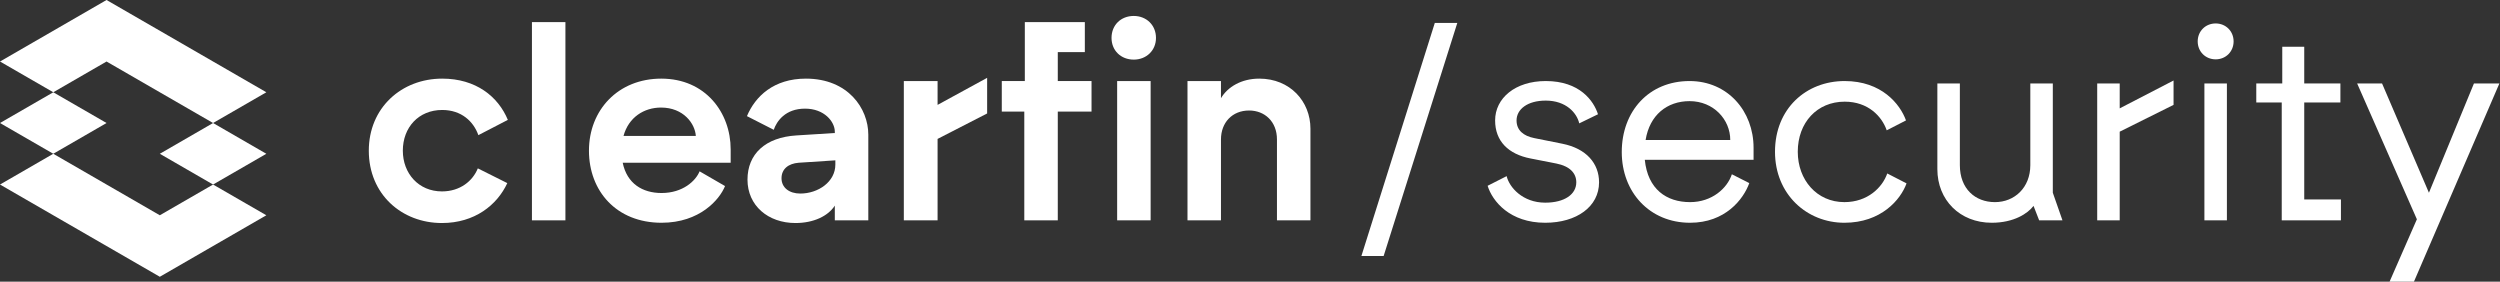
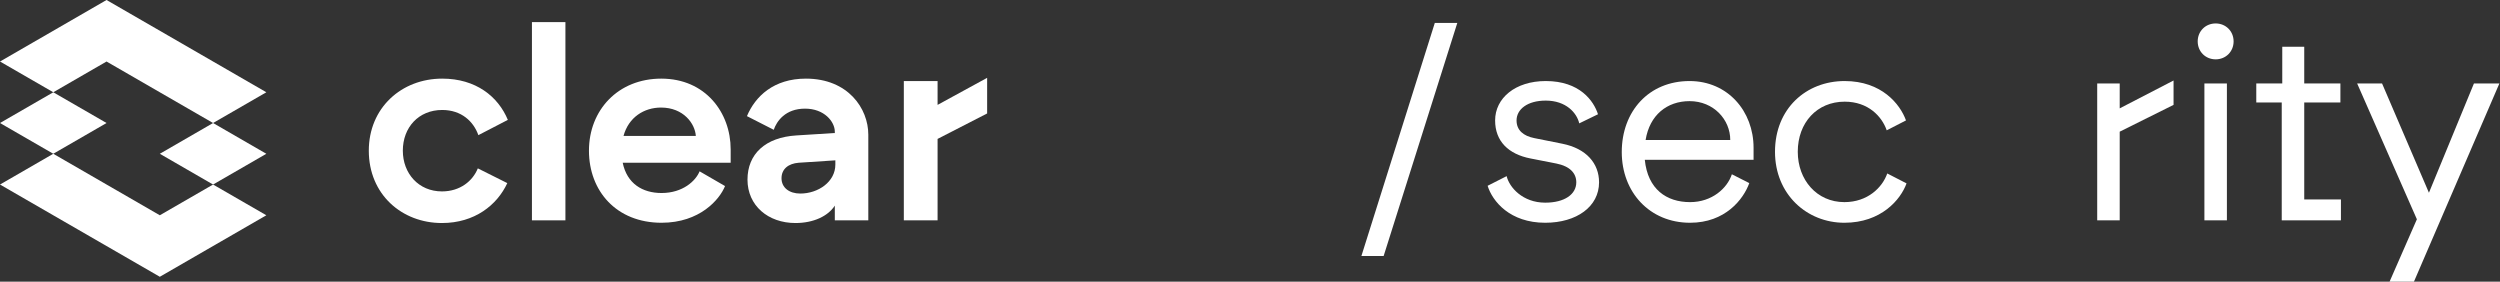
<svg xmlns="http://www.w3.org/2000/svg" width="213" height="24" viewBox="0 0 213 24" fill="none">
  <rect x="0" y="0" width="213" height="24" fill="#333333" stroke="none" />
  <path d="M4.54 7.861L0.001 5.241L9.077 0L22.693 7.861L18.154 10.481L9.077 5.241L4.54 7.861Z" fill="white" />
  <path d="M4.539 13.101L9.077 10.481L4.54 7.861L0 10.481L4.539 13.101Z" fill="white" />
  <path d="M13.616 13.102L18.154 10.481L22.692 13.102L18.153 15.722L13.616 13.102Z" fill="white" />
  <path d="M22.692 18.341L18.153 15.722L13.616 18.341L4.539 13.101L0 15.722L13.616 23.581L22.692 18.341Z" fill="white" />
  <path d="M37.653 19.002C34.229 19.002 31.422 16.559 31.422 12.839C31.422 9.187 34.206 6.699 37.676 6.699C40.551 6.699 42.446 8.229 43.268 10.214L40.757 11.515C40.346 10.351 39.319 9.37 37.676 9.37C35.667 9.37 34.321 10.853 34.321 12.839C34.321 14.779 35.667 16.308 37.653 16.308C39.205 16.308 40.278 15.418 40.711 14.345L43.222 15.601C42.355 17.472 40.437 19.002 37.653 19.002Z" fill="white" />
  <path d="M45.321 18.773V1.884H48.174V18.773H45.321Z" fill="white" />
  <path d="M56.364 18.979C52.507 18.979 50.179 16.263 50.179 12.839C50.179 9.37 52.666 6.699 56.341 6.699C60.107 6.699 62.253 9.598 62.253 12.725V13.866H53.054C53.42 15.646 54.743 16.445 56.364 16.445C58.19 16.445 59.285 15.395 59.605 14.597L61.773 15.852C61.317 16.993 59.628 18.979 56.364 18.979ZM53.123 11.584H59.285C59.217 10.534 58.236 9.164 56.318 9.164C54.88 9.164 53.557 9.986 53.123 11.584Z" fill="white" />
  <path d="M67.771 19.002C65.443 19.002 63.686 17.518 63.686 15.304C63.686 13.136 65.192 11.698 67.863 11.538L71.126 11.333V11.219C71.126 10.374 70.236 9.256 68.593 9.256C66.904 9.256 66.174 10.329 65.923 11.059L63.64 9.895C64.348 8.206 65.923 6.699 68.662 6.699C72.268 6.699 73.98 9.256 73.98 11.47V18.773H71.126V17.518C70.556 18.408 69.323 19.002 67.771 19.002ZM66.585 15.19C66.585 15.989 67.246 16.491 68.182 16.491C69.711 16.491 71.172 15.487 71.172 14.026V13.661L68.045 13.866C67.178 13.935 66.585 14.391 66.585 15.19Z" fill="white" />
  <path d="M77.006 18.773V6.905H79.882V8.936L84.104 6.631V9.667L79.882 11.835V18.773H77.006Z" fill="white" />
-   <path d="M87.27 18.773V9.507H85.352V6.905H87.315V1.884H92.428V4.44H90.123V6.905H92.998V9.507H90.123V18.773H87.27Z" fill="white" />
-   <path d="M95.181 18.773V6.905H98.034V18.773H95.181ZM94.702 3.23C94.702 2.135 95.501 1.359 96.596 1.359C97.669 1.359 98.49 2.135 98.49 3.23C98.49 4.303 97.669 5.079 96.596 5.079C95.501 5.079 94.702 4.303 94.702 3.23Z" fill="white" />
-   <path d="M101.174 18.773V6.905H104.027V8.366C104.597 7.407 105.761 6.699 107.29 6.699C109.915 6.699 111.65 8.639 111.65 10.967V18.773H108.797V11.88C108.797 10.351 107.747 9.415 106.423 9.415C104.985 9.415 104.027 10.443 104.027 11.88V18.773H101.174Z" fill="white" />
  <path d="M115.992 21.809L122.246 1.952H124.163L117.887 21.809H115.992Z" fill="white" />
  <path d="M131.652 18.979C128.64 18.979 127.156 17.153 126.745 15.829L128.366 15.007C128.594 15.966 129.735 17.267 131.652 17.267C133.296 17.267 134.3 16.559 134.3 15.532C134.3 14.756 133.752 14.163 132.611 13.935L130.397 13.501C128.526 13.136 127.384 12.04 127.384 10.26C127.384 8.366 129.096 6.905 131.698 6.905C134.597 6.905 135.784 8.594 136.149 9.735L134.551 10.511C134.346 9.621 133.433 8.571 131.698 8.571C130.123 8.571 129.21 9.324 129.21 10.26C129.21 11.104 129.804 11.584 130.717 11.766L133.113 12.246C135.167 12.656 136.24 13.935 136.24 15.532C136.24 17.609 134.323 18.979 131.652 18.979Z" fill="white" />
  <path d="M143.994 18.979C140.548 18.979 138.174 16.377 138.174 12.953C138.174 9.484 140.48 6.905 143.949 6.905C147.213 6.905 149.404 9.484 149.404 12.588V13.615H140.137C140.388 16.126 141.986 17.221 143.994 17.221C145.866 17.221 147.167 16.035 147.555 14.848L149.039 15.601C148.536 16.993 146.984 18.979 143.994 18.979ZM140.206 11.926H147.418C147.418 10.191 146.003 8.617 143.949 8.617C142.032 8.617 140.548 9.803 140.206 11.926Z" fill="white" />
  <path d="M157.142 18.979C153.946 18.979 151.23 16.559 151.23 12.93C151.23 9.256 153.878 6.905 157.165 6.905C160.314 6.905 161.889 8.868 162.391 10.26L160.748 11.104C160.337 9.918 159.173 8.662 157.165 8.662C154.814 8.662 153.17 10.443 153.17 12.93C153.17 15.327 154.791 17.221 157.142 17.221C159.128 17.221 160.383 15.966 160.794 14.779L162.437 15.624C161.935 17.016 160.269 18.979 157.142 18.979Z" fill="white" />
-   <path d="M169.696 18.979C166.98 18.979 165.063 17.039 165.063 14.414V7.11H166.98V14.072C166.98 16.08 168.281 17.221 169.97 17.221C171.636 17.221 172.983 15.989 172.983 14.072V7.11H174.9V16.422L175.722 18.773H173.736L173.257 17.541C172.778 18.18 171.591 18.979 169.696 18.979Z" fill="white" />
  <path d="M178.682 18.773V7.11H180.599V9.233L185.187 6.859V8.936L180.599 11.219V18.773H178.682Z" fill="white" />
  <path d="M187.815 18.773V7.11H189.732V18.773H187.815ZM187.244 3.527C187.244 2.66 187.906 1.998 188.774 1.998C189.641 1.998 190.303 2.66 190.303 3.527C190.303 4.394 189.641 5.056 188.774 5.056C187.906 5.056 187.244 4.394 187.244 3.527Z" fill="white" />
  <path d="M194.404 18.773V8.731H192.235V7.11H194.449V3.983H196.321V7.11H199.402V8.731H196.321V16.993H199.448V18.773H194.404Z" fill="white" />
  <path d="M203.59 24L205.918 18.682L200.828 7.11H202.951L206.945 16.422L210.78 7.11H212.948L205.667 24H203.59Z" fill="white" />
</svg>